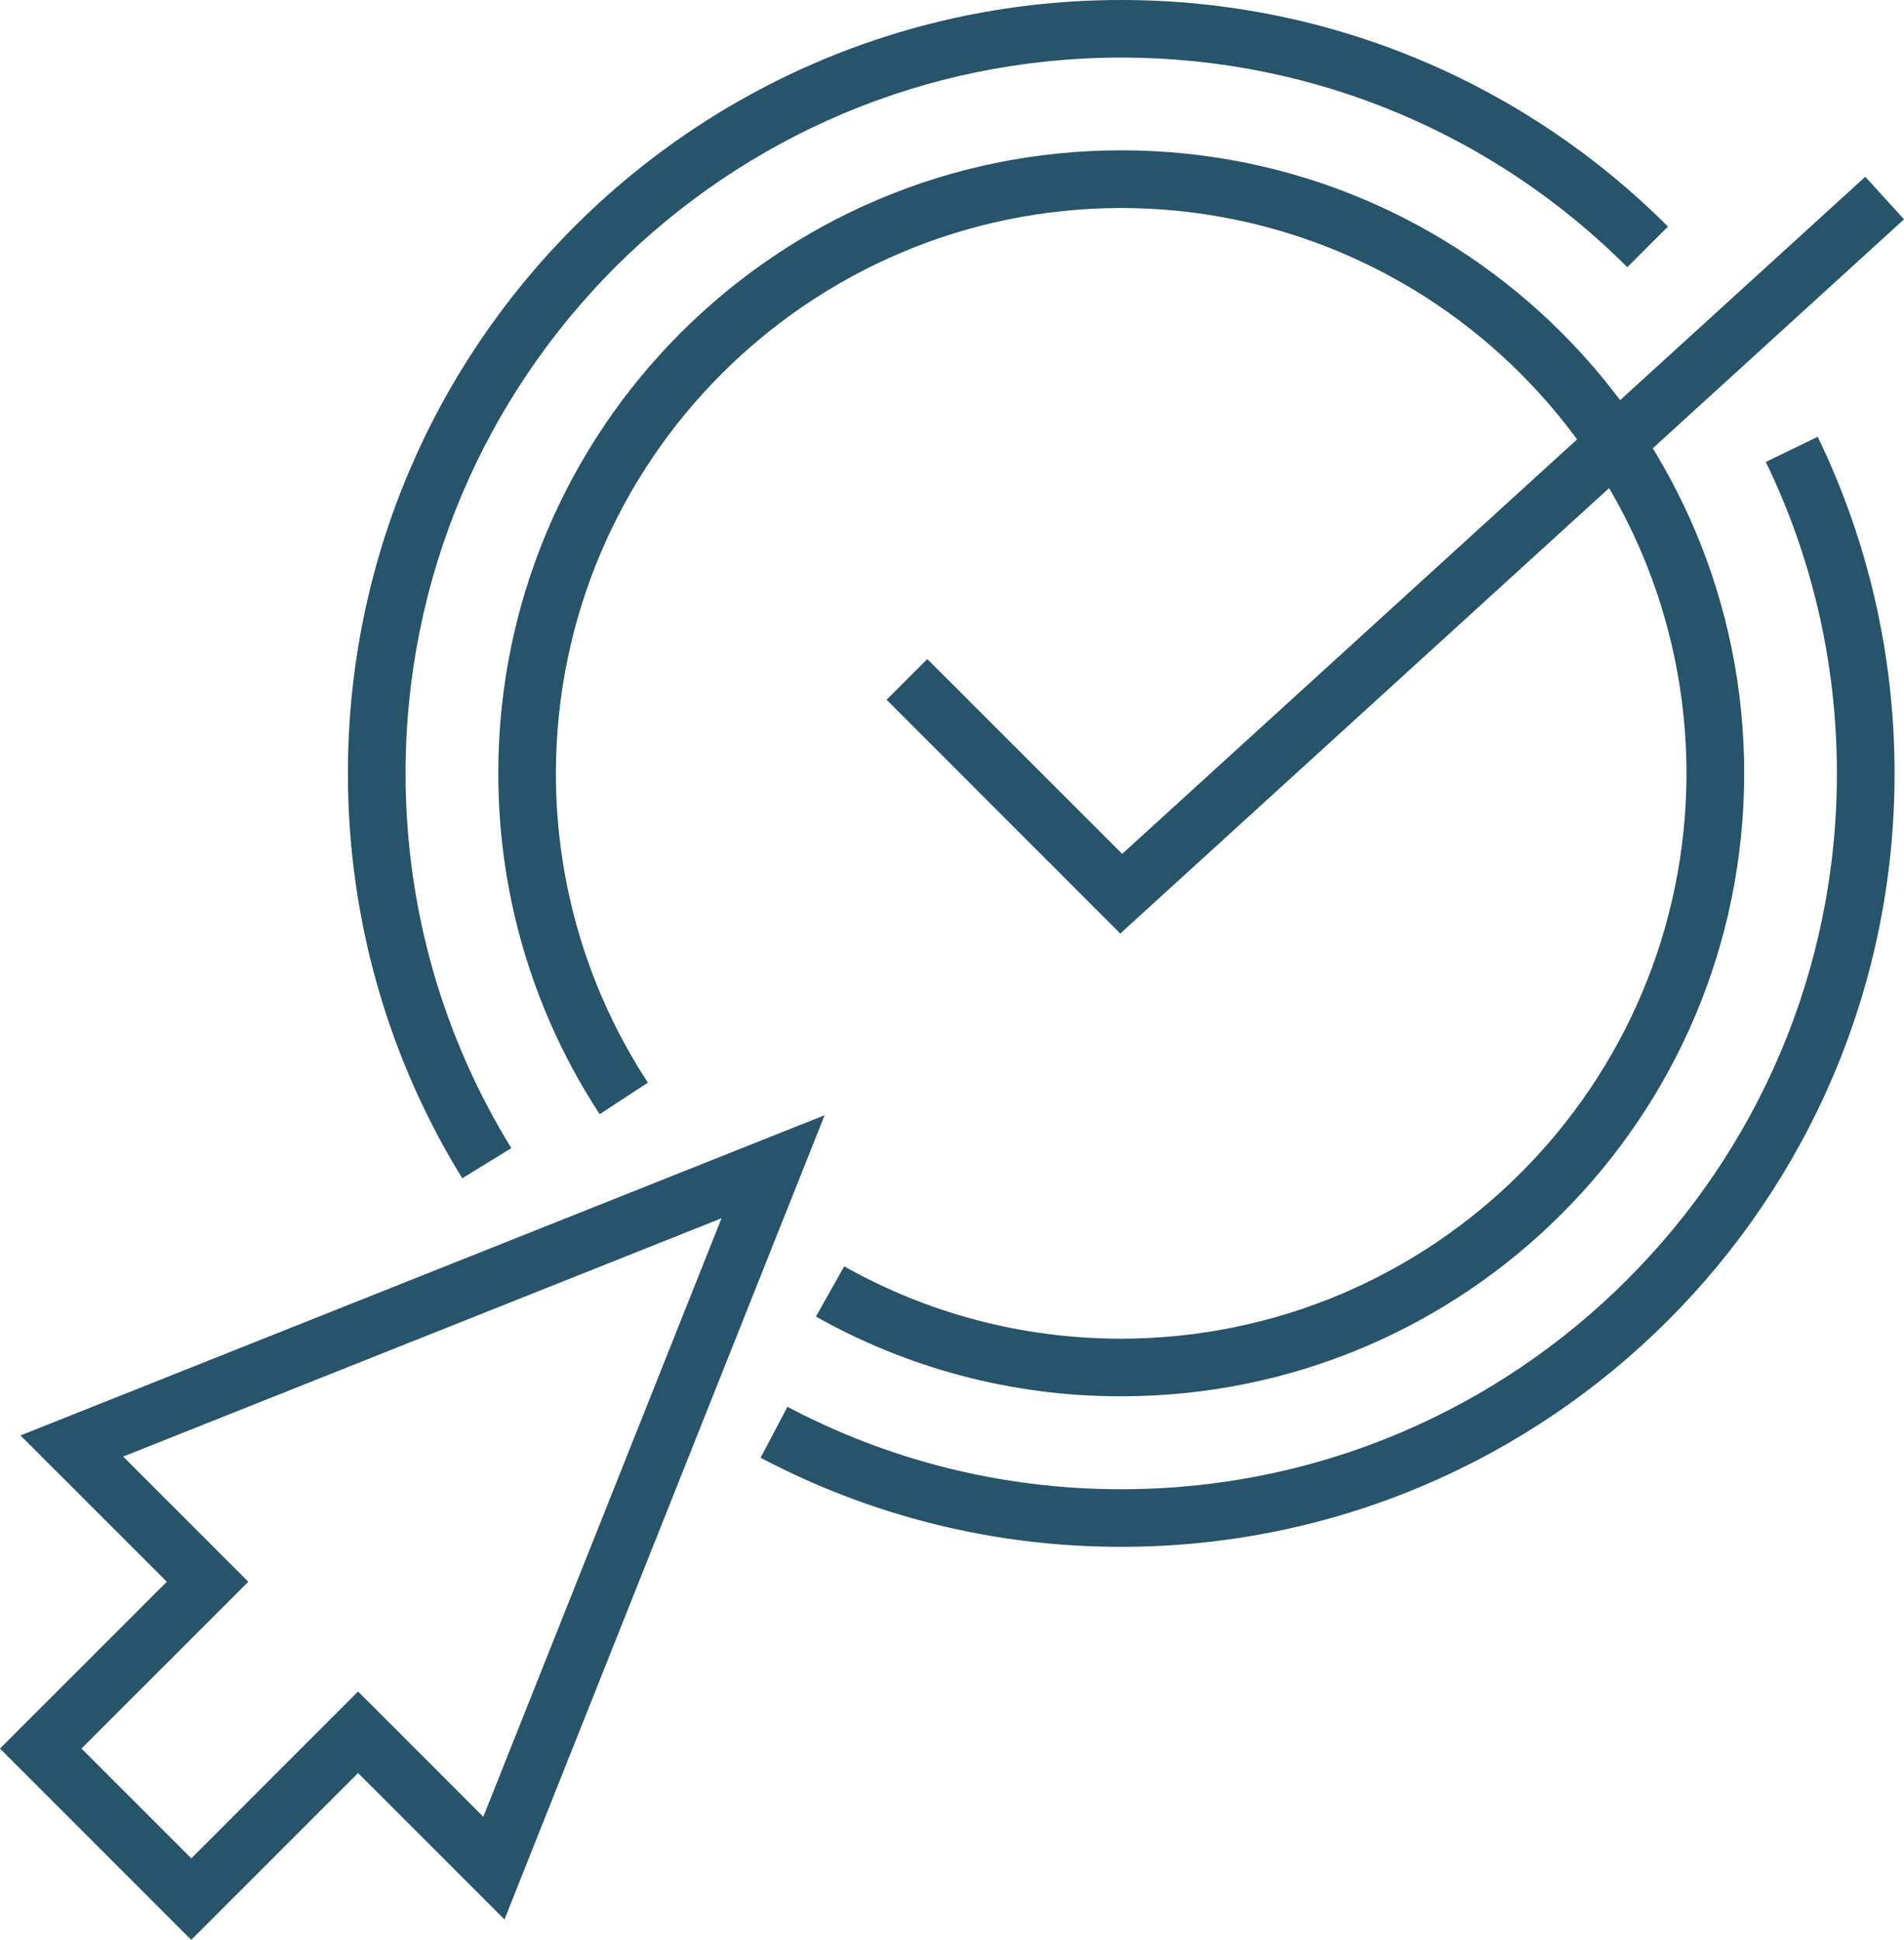
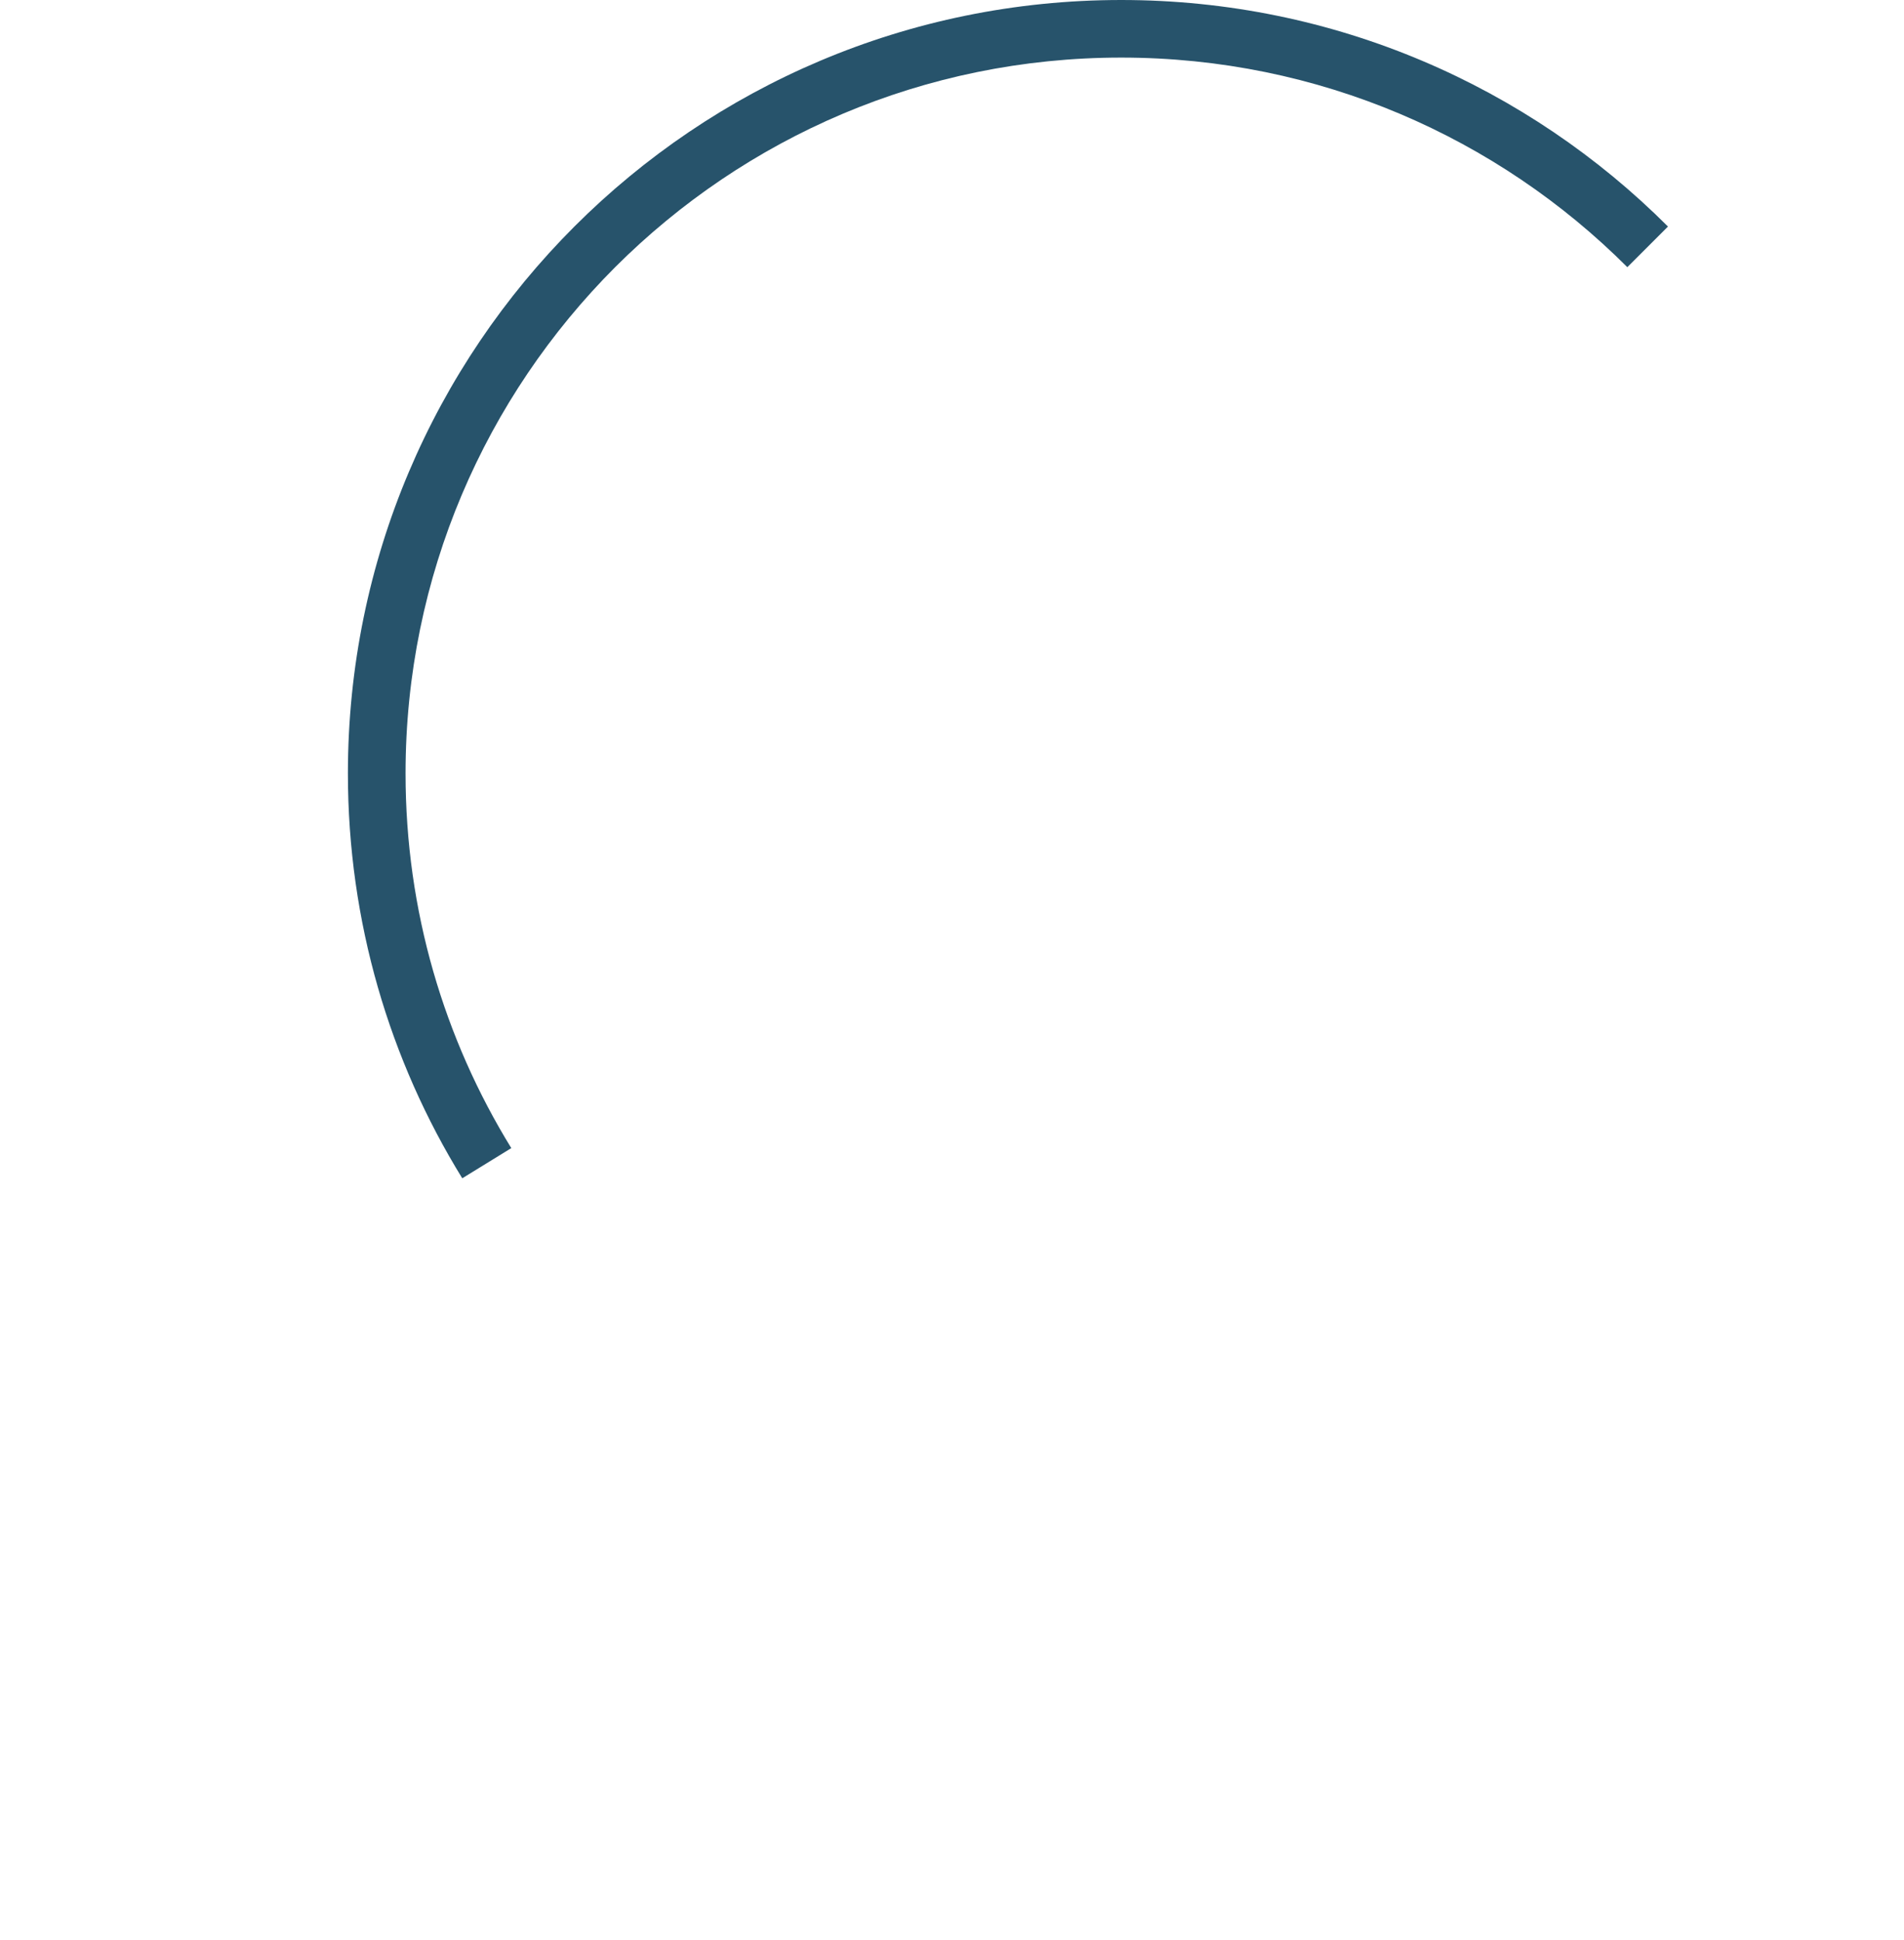
<svg xmlns="http://www.w3.org/2000/svg" version="1.1" id="katman_1" x="0px" y="0px" width="26.056px" height="26.544px" viewBox="0 0 26.056 26.544" enable-background="new 0 0 26.056 26.544" xml:space="preserve">
  <g>
-     <path fill="#27536B" d="M11.166,18.015l0.387-0.687c1.12,0.631,2.412,0.99,3.791,0.99c4.273-0.007,7.729-3.464,7.736-7.737   c-0.008-4.272-3.463-7.728-7.736-7.735c-4.273,0.007-7.729,3.463-7.737,7.735c0.001,1.564,0.463,3.016,1.259,4.233l-0.659,0.432   c-0.878-1.34-1.388-2.944-1.388-4.665c0-4.708,3.817-8.524,8.525-8.524s8.524,3.816,8.525,8.524   c-0.001,4.709-3.817,8.525-8.525,8.525C13.827,19.108,12.4,18.71,11.166,18.015" />
-     <path fill="#27536B" d="M12.133,9.575l0.557-0.557l2.667,2.666l10.169-9.265l0.53,0.582l-10.725,9.773L12.133,9.575z M12.132,9.575   L12.132,9.575L12.132,9.575L12.132,9.575z" />
    <path fill="#27536B" d="M4.761,10.583C4.762,4.737,9.499,0,15.344,0C18.266,0,20.913,1.186,22.826,3.1L22.27,3.656   c-1.774-1.773-4.22-2.868-6.926-2.868c-2.705,0-5.151,1.095-6.926,2.868C6.646,5.431,5.55,7.877,5.55,10.583   c0,1.881,0.529,3.635,1.447,5.127l-0.671,0.413C5.333,14.512,4.761,12.612,4.761,10.583" />
-     <path fill="#27536B" d="M10.409,19.947l0.367-0.697c1.364,0.721,2.917,1.128,4.568,1.128c2.706,0,5.152-1.096,6.925-2.869   c1.774-1.773,2.869-4.22,2.869-6.926c0-1.529-0.349-2.974-0.973-4.262l0.71-0.344c0.674,1.393,1.052,2.956,1.052,4.606   c0,5.845-4.738,10.583-10.583,10.583C13.562,21.167,11.883,20.725,10.409,19.947" />
-     <path fill="#27536B" d="M0,23.926l2.283-2.282L0.28,19.642l11.005-4.382L7.125,25.708l-0.221,0.557L4.9,24.261l-2.283,2.283   L0,23.926z M6.758,25.562l0.279-0.279L6.758,25.562z M1.685,19.931l1.713,1.713l-2.283,2.282l1.503,1.503L4.9,23.146l1.714,1.714   l3.26-8.19L1.685,19.931z" />
  </g>
</svg>